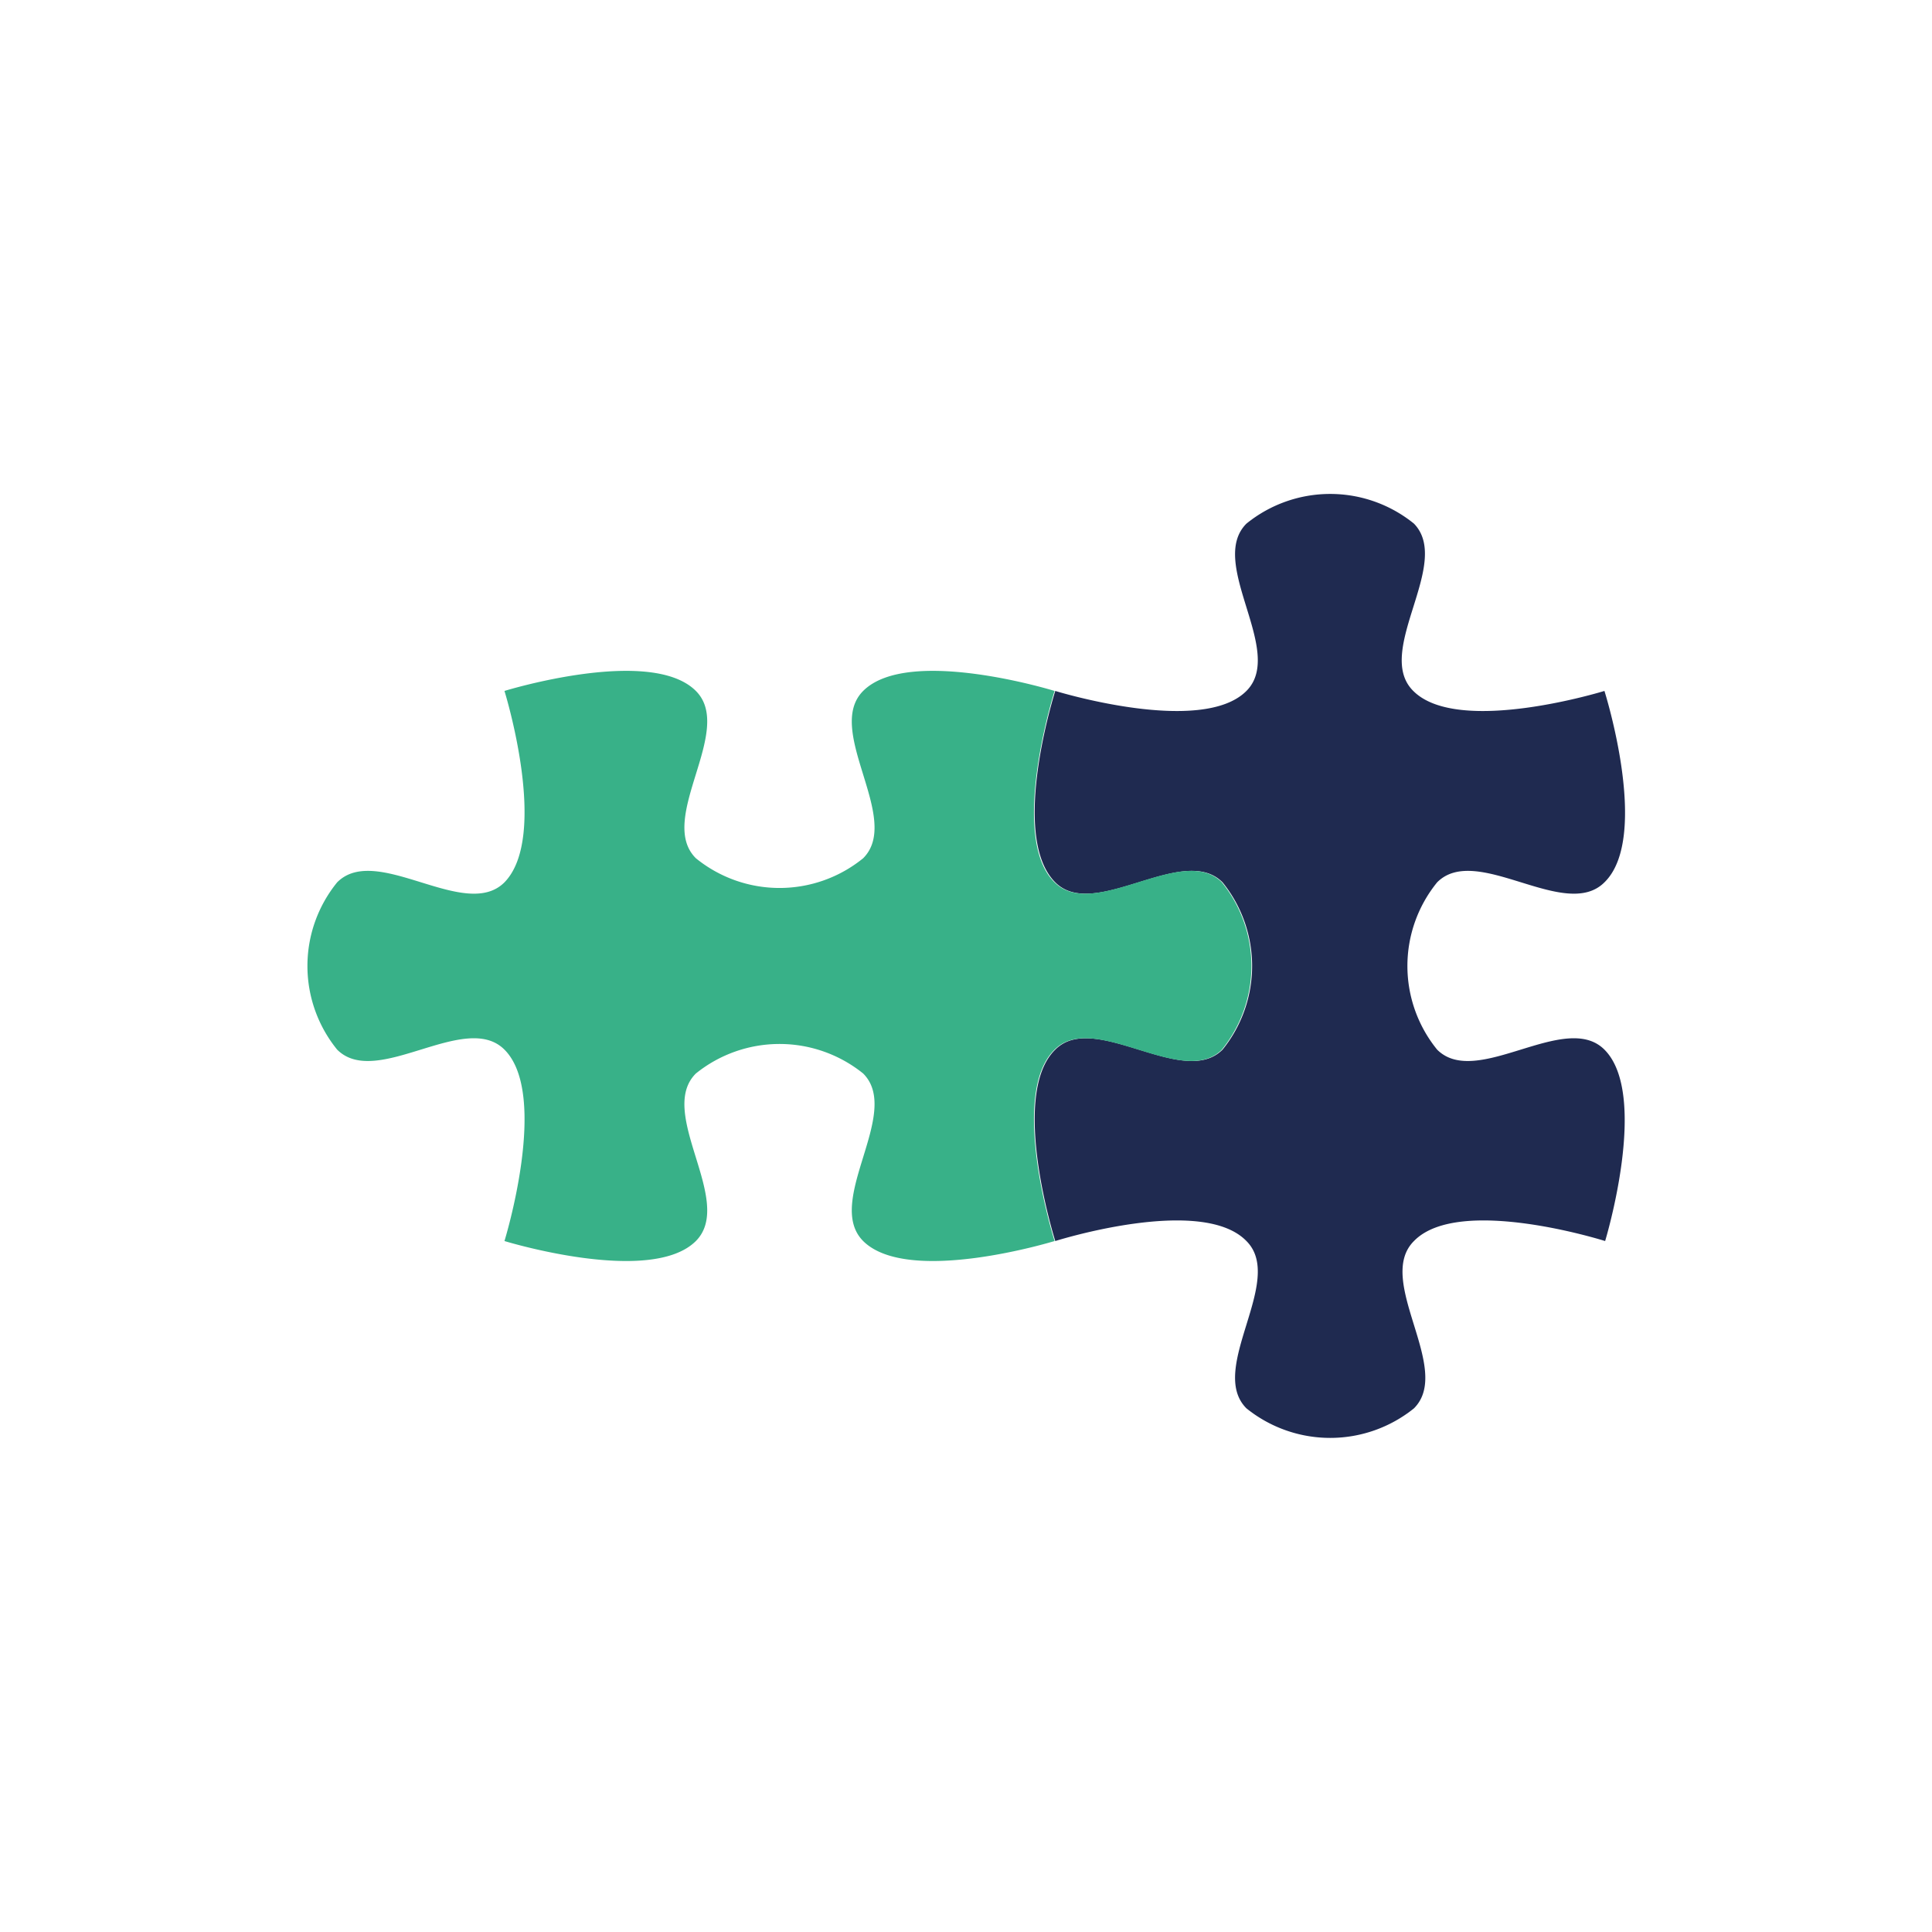
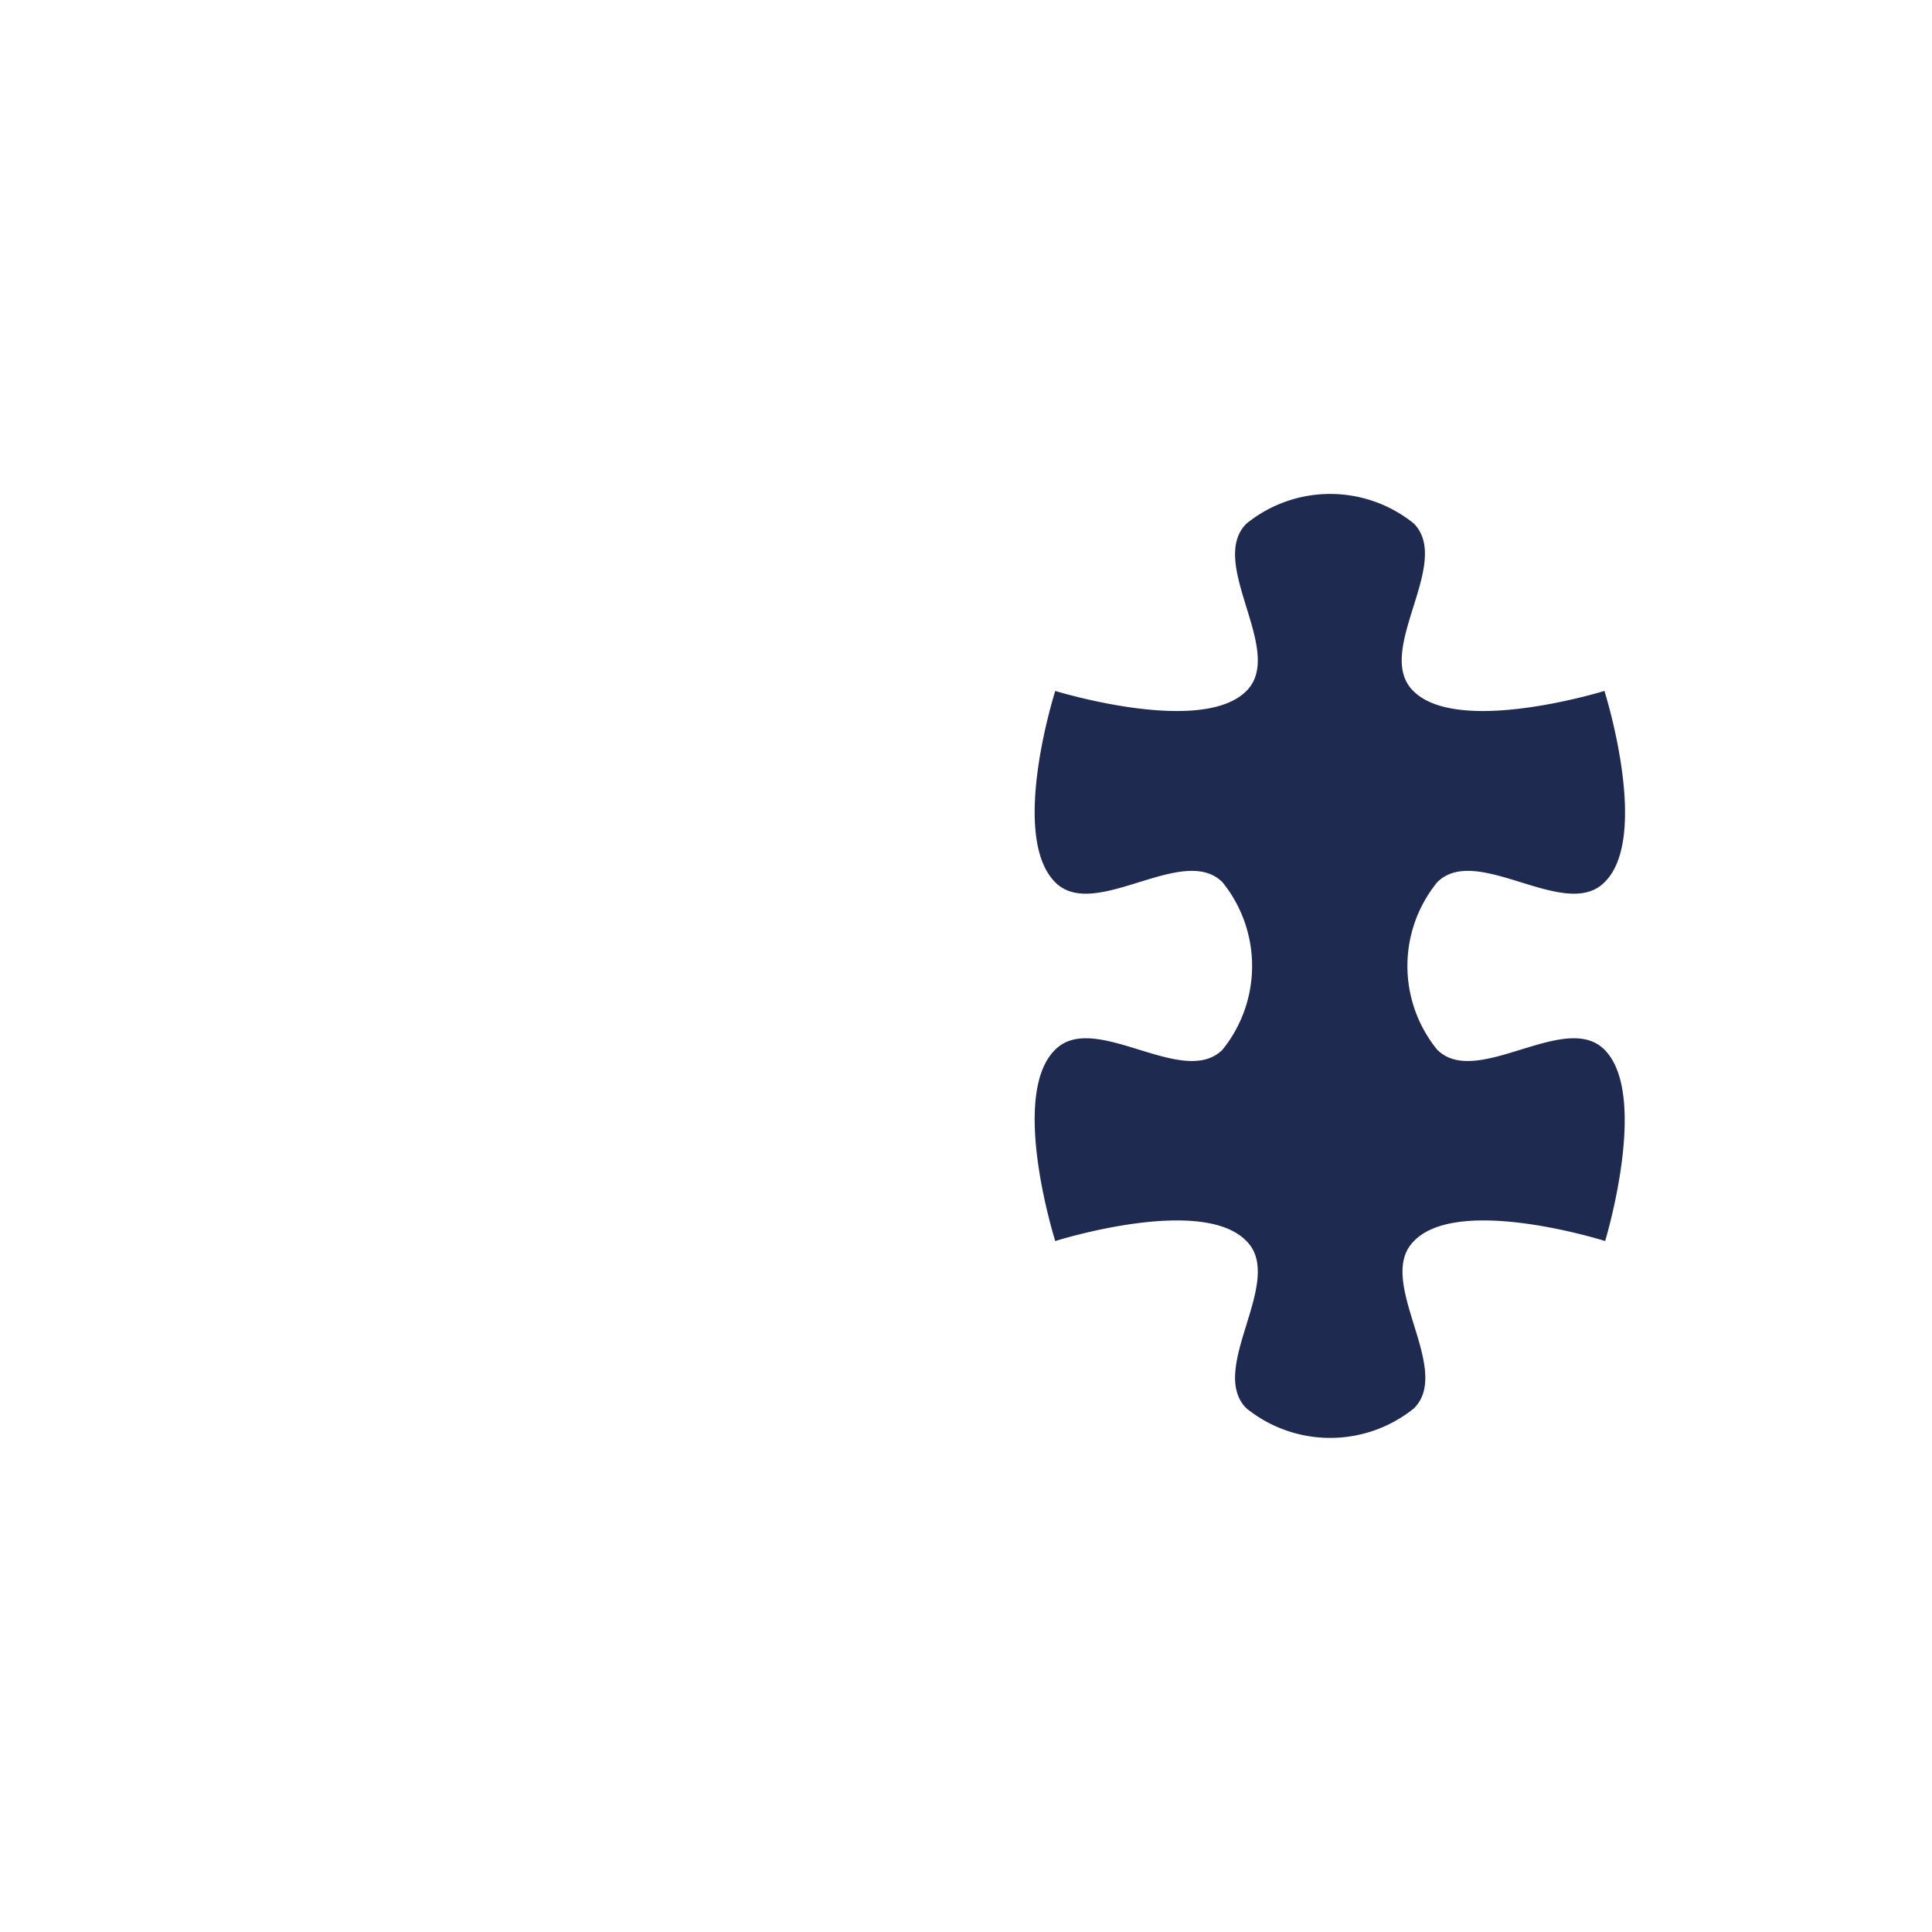
<svg xmlns="http://www.w3.org/2000/svg" xmlns:xlink="http://www.w3.org/1999/xlink" viewBox="0 0 70.87 70.87">
  <defs>
    <style>.cls-1{fill:#1f2a50;}.cls-2{fill:#38b188;}.cls-3{opacity:0.25;}.cls-4{mask:url(#mask);}.cls-5{mask:url(#mask-2);}.cls-6{mask:url(#mask-3);}.cls-7{mask:url(#mask-4);}.cls-8{mask:url(#mask-5);}.cls-9{mask:url(#mask-6);}</style>
    <mask id="mask" x="1674.69" y="189.17" width="431.3" height="431.3" maskUnits="userSpaceOnUse" />
    <mask id="mask-2" x="1795.71" y="322.76" width="189.26" height="189.26" maskUnits="userSpaceOnUse" />
    <mask id="mask-3" x="900.39" y="332.85" width="301.91" height="301.91" maskUnits="userSpaceOnUse" />
    <mask id="mask-4" x="956.71" y="397.98" width="189.26" height="189.26" maskUnits="userSpaceOnUse" />
    <mask id="mask-5" x="102" y="285.56" width="391.28" height="391.28" maskUnits="userSpaceOnUse" />
    <mask id="mask-6" x="175" y="369.97" width="245.28" height="245.28" maskUnits="userSpaceOnUse" />
    <symbol id="Matching" data-name="Matching" viewBox="0 0 56.84 40.74">
      <path id="path5043-0-33-7-8-3-3-2-4-7-8" class="cls-1" d="M56,32.24s-6.31-2-8.25,0c-1.71,1.7,1.7,5.52,0,7.22a5.76,5.76,0,0,1-7.23,0c-1.7-1.7,1.7-5.52,0-7.22-1.94-2-8.25,0-8.25,0s-2-6.31,0-8.26c1.7-1.7,5.52,1.7,7.22,0a5.75,5.75,0,0,0,0-7.22c-1.7-1.71-5.52,1.7-7.22,0-2-2,0-8.26,0-8.26s6.31,1.95,8.25,0c1.7-1.7-1.7-5.52,0-7.22a5.74,5.74,0,0,1,7.23,0C49.42,3,46,6.8,47.72,8.5c1.94,1.95,8.25,0,8.25,0s2,6.31,0,8.26c-1.7,1.7-5.52-1.71-7.22,0a5.72,5.72,0,0,0,0,7.22c1.7,1.7,5.52-1.7,7.22,0C57.92,25.93,56,32.24,56,32.24Z" />
-       <path id="path5043-0-6-9-84-1-9-9-4-6-9-3-3" class="cls-2" d="M8.5,32.24s1.95-6.31,0-8.26c-1.7-1.7-5.52,1.7-7.22,0a5.72,5.72,0,0,1,0-7.22c1.7-1.71,5.52,1.7,7.22,0,1.95-2,0-8.26,0-8.26s6.31-1.95,8.26,0c1.7,1.7-1.71,5.52,0,7.22a5.72,5.72,0,0,0,7.22,0c1.7-1.7-1.7-5.52,0-7.22,1.95-1.95,8.26,0,8.26,0s-2,6.31,0,8.26c1.7,1.7,5.52-1.71,7.22,0a5.75,5.75,0,0,1,0,7.22c-1.7,1.7-5.52-1.7-7.22,0-2,1.95,0,8.26,0,8.26s-6.31,1.94-8.26,0c-1.7-1.71,1.7-5.53,0-7.23a5.75,5.75,0,0,0-7.22,0c-1.71,1.7,1.7,5.52,0,7.23C14.81,34.18,8.5,32.24,8.5,32.24Z" />
    </symbol>
  </defs>
  <title> Challenge fund for Youth Employment - design too many words</title>
  <g id="Losse_iconen" data-name="Losse iconen">
    <use width="56.84" height="40.74" transform="translate(11.28 18.12) scale(0.85)" xlink:href="#Matching" />
  </g>
</svg>